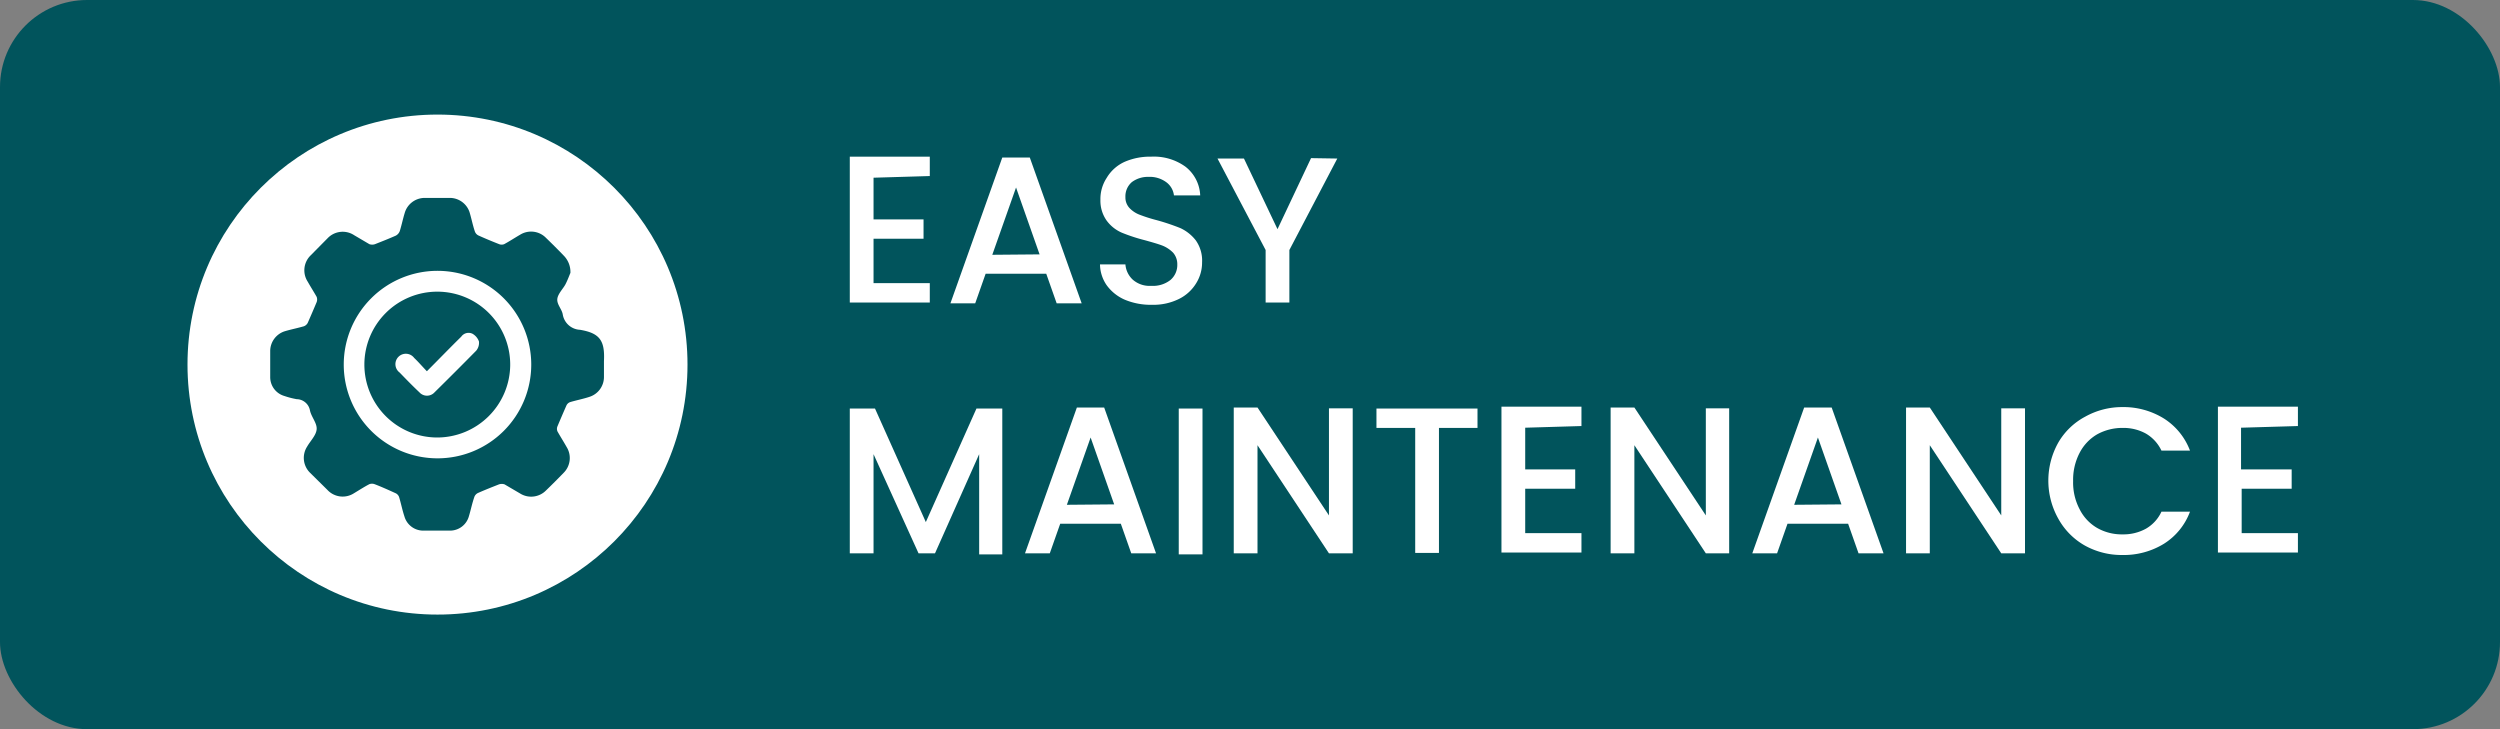
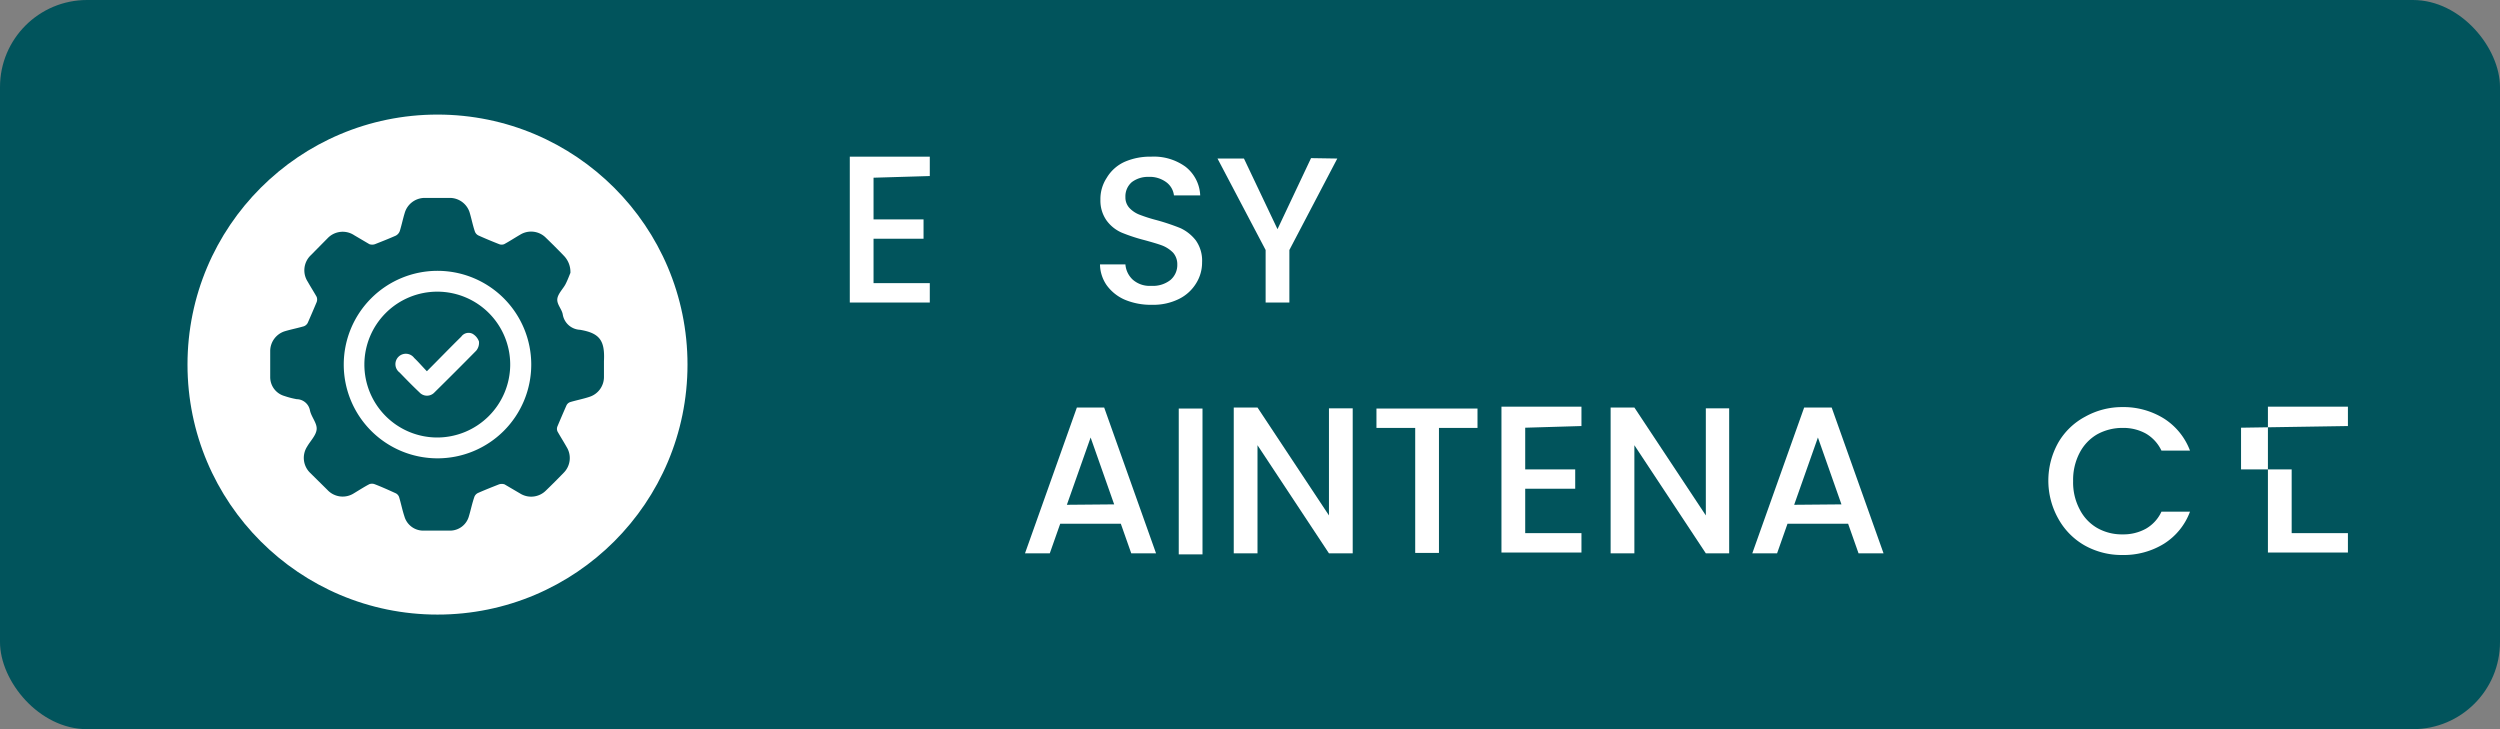
<svg xmlns="http://www.w3.org/2000/svg" id="Layer_1" data-name="Layer 1" viewBox="0 0 120 35">
  <rect x="0" y="0" width="120" height="35" fill="#808080" stroke="none" />
  <defs>
    <style>.cls-1{fill:#01545c;}.cls-2{fill:#fff;}</style>
  </defs>
  <rect class="cls-1" width="120" height="35" rx="4.18" />
  <path class="cls-2" d="M41.93,8.53v2h2.4v.93h-2.4v2.13h2.7v.93H40.79v-7h3.84v.93Z" />
-   <path class="cls-2" d="M50.22,13.14H47.31l-.5,1.42H45.62l2.49-7h1.32l2.49,7h-1.2Zm-.32-.93L48.77,9l-1.14,3.23Z" />
  <path class="cls-2" d="M54,14.39a2.11,2.11,0,0,1-.88-.7,1.79,1.79,0,0,1-.32-1h1.22a1.11,1.11,0,0,0,.36.74,1.22,1.22,0,0,0,.88.29,1.35,1.35,0,0,0,.92-.28.94.94,0,0,0,.33-.74.84.84,0,0,0-.2-.57,1.52,1.52,0,0,0-.51-.34c-.21-.08-.49-.16-.85-.26a8.36,8.36,0,0,1-1.1-.36,1.78,1.78,0,0,1-.73-.58,1.65,1.65,0,0,1-.3-1,1.85,1.85,0,0,1,.3-1.05A1.92,1.92,0,0,1,54,7.76a3.06,3.06,0,0,1,1.25-.24A2.59,2.59,0,0,1,56.9,8a1.84,1.84,0,0,1,.71,1.38H56.35A.92.92,0,0,0,56,8.76a1.33,1.33,0,0,0-.87-.27,1.29,1.29,0,0,0-.8.25.9.9,0,0,0-.31.72.74.74,0,0,0,.2.53,1.31,1.31,0,0,0,.49.32,7.42,7.42,0,0,0,.82.26,10.49,10.49,0,0,1,1.13.38,2,2,0,0,1,.74.59,1.68,1.68,0,0,1,.3,1.05,1.87,1.87,0,0,1-.28,1,2,2,0,0,1-.83.76,2.76,2.76,0,0,1-1.29.28A3.22,3.22,0,0,1,54,14.39Z" />
  <path class="cls-2" d="M64.19,7.61,61.89,12v2.52H60.75V12L58.44,7.61h1.27L61.32,11l1.61-3.41Z" />
-   <path class="cls-2" d="M48.11,19.61v7H47V21.8l-2.12,4.76h-.79L41.93,21.8v4.76H40.79V19.61H42l2.44,5.45,2.43-5.45Z" />
  <path class="cls-2" d="M53.8,25.14H50.89l-.5,1.42H49.2l2.49-7H53l2.49,7H54.3Zm-.32-.93L52.35,21l-1.14,3.23Z" />
  <path class="cls-2" d="M57.72,19.61v7H56.58V19.61Z" />
  <path class="cls-2" d="M64.93,26.56H63.79l-3.43-5.19v5.19H59.22v-7h1.14l3.43,5.18V19.6h1.14Z" />
  <path class="cls-2" d="M70.92,19.61v.93H69.07v6H67.93v-6H66.07v-.93Z" />
  <path class="cls-2" d="M73.21,20.53v2h2.4v.93h-2.4v2.13h2.7v.93H72.07v-7h3.84v.93Z" />
  <path class="cls-2" d="M83,26.56H81.88l-3.43-5.19v5.19H77.31v-7h1.14l3.43,5.18V19.6H83Z" />
  <path class="cls-2" d="M88.71,25.14H85.8l-.5,1.42H84.11l2.49-7h1.32l2.49,7h-1.2Zm-.32-.93L87.26,21l-1.14,3.23Z" />
-   <path class="cls-2" d="M97.2,26.56H96.06l-3.43-5.19v5.19H91.49v-7h1.14l3.43,5.18V19.6H97.2Z" />
  <path class="cls-2" d="M98.8,21.24A3.26,3.26,0,0,1,100.09,20a3.63,3.63,0,0,1,1.78-.46,3.68,3.68,0,0,1,2,.55,3.13,3.13,0,0,1,1.25,1.54h-1.37a1.87,1.87,0,0,0-.75-.82,2.23,2.23,0,0,0-1.11-.27,2.5,2.5,0,0,0-1.23.31,2.19,2.19,0,0,0-.84.89,2.8,2.8,0,0,0-.31,1.35,2.75,2.75,0,0,0,.31,1.35,2.15,2.15,0,0,0,.84.9,2.39,2.39,0,0,0,1.23.31,2.23,2.23,0,0,0,1.11-.27,1.82,1.82,0,0,0,.75-.82h1.37a3.09,3.09,0,0,1-1.25,1.54,3.68,3.68,0,0,1-2,.54,3.63,3.63,0,0,1-1.79-.45A3.32,3.32,0,0,1,98.8,24.9a3.73,3.73,0,0,1,0-3.66Z" />
-   <path class="cls-2" d="M107.57,20.53v2H110v.93h-2.4v2.13h2.7v.93h-3.84v-7h3.84v.93Z" />
+   <path class="cls-2" d="M107.57,20.53v2H110v.93v2.13h2.7v.93h-3.84v-7h3.84v.93Z" />
  <circle class="cls-2" cx="21" cy="17.5" r="12" />
  <path class="cls-1" d="M27.38,13.1c-.05.11-.13.34-.24.55s-.37.46-.39.71.21.47.26.72a.88.88,0,0,0,.83.75c.95.16,1.2.52,1.15,1.5,0,.26,0,.52,0,.77a1,1,0,0,1-.7.95c-.3.1-.62.16-.92.25a.31.31,0,0,0-.18.16c-.15.34-.3.69-.43,1a.31.31,0,0,0,0,.25c.14.25.3.5.44.75a1,1,0,0,1-.15,1.24c-.27.28-.56.57-.84.84a1,1,0,0,1-1.24.15l-.75-.44a.42.42,0,0,0-.27,0c-.33.13-.66.26-1,.41a.34.34,0,0,0-.19.22c-.1.29-.16.59-.25.89a.94.94,0,0,1-.92.7c-.43,0-.85,0-1.27,0a.94.94,0,0,1-.91-.69c-.1-.3-.16-.61-.25-.91a.32.32,0,0,0-.18-.2c-.33-.15-.66-.3-1-.43a.36.36,0,0,0-.25,0c-.25.13-.48.28-.73.43a1,1,0,0,1-1.29-.16l-.82-.81a1,1,0,0,1-.15-1.26c.16-.28.44-.55.46-.84s-.25-.58-.32-.89a.66.66,0,0,0-.64-.55,3.8,3.8,0,0,1-.58-.15.94.94,0,0,1-.69-.91c0-.42,0-.85,0-1.27a1,1,0,0,1,.7-.93c.3-.09.61-.15.92-.24a.35.35,0,0,0,.18-.16c.15-.34.3-.69.43-1a.36.36,0,0,0,0-.25c-.14-.25-.29-.48-.43-.73a1,1,0,0,1,.15-1.27l.81-.82A1,1,0,0,1,17,11.29l.73.43a.41.41,0,0,0,.27,0c.33-.13.66-.26,1-.41a.41.41,0,0,0,.19-.22c.09-.29.15-.59.24-.88a1,1,0,0,1,.93-.71h1.27a1,1,0,0,1,.91.69c.09.3.15.61.25.91a.34.34,0,0,0,.17.2c.33.15.67.29,1,.42a.33.33,0,0,0,.24,0c.26-.14.5-.3.76-.45a1,1,0,0,1,1.25.15c.28.27.56.55.83.83A1.12,1.12,0,0,1,27.38,13.1ZM16.5,17.49A4.5,4.5,0,1,0,21,13,4.5,4.5,0,0,0,16.5,17.49Z" />
  <path class="cls-1" d="M21,21a3.5,3.5,0,1,1,3.49-3.47A3.51,3.51,0,0,1,21,21Zm-.51-3.18c-.23-.24-.41-.45-.61-.64a.5.5,0,1,0-.7.7c.31.32.62.64.95.95a.49.49,0,0,0,.73,0c.66-.65,1.32-1.31,2-2a.59.59,0,0,0,.13-.44.7.7,0,0,0-.31-.37.43.43,0,0,0-.54.14C21.58,16.71,21.06,17.25,20.49,17.82Z" />
</svg>